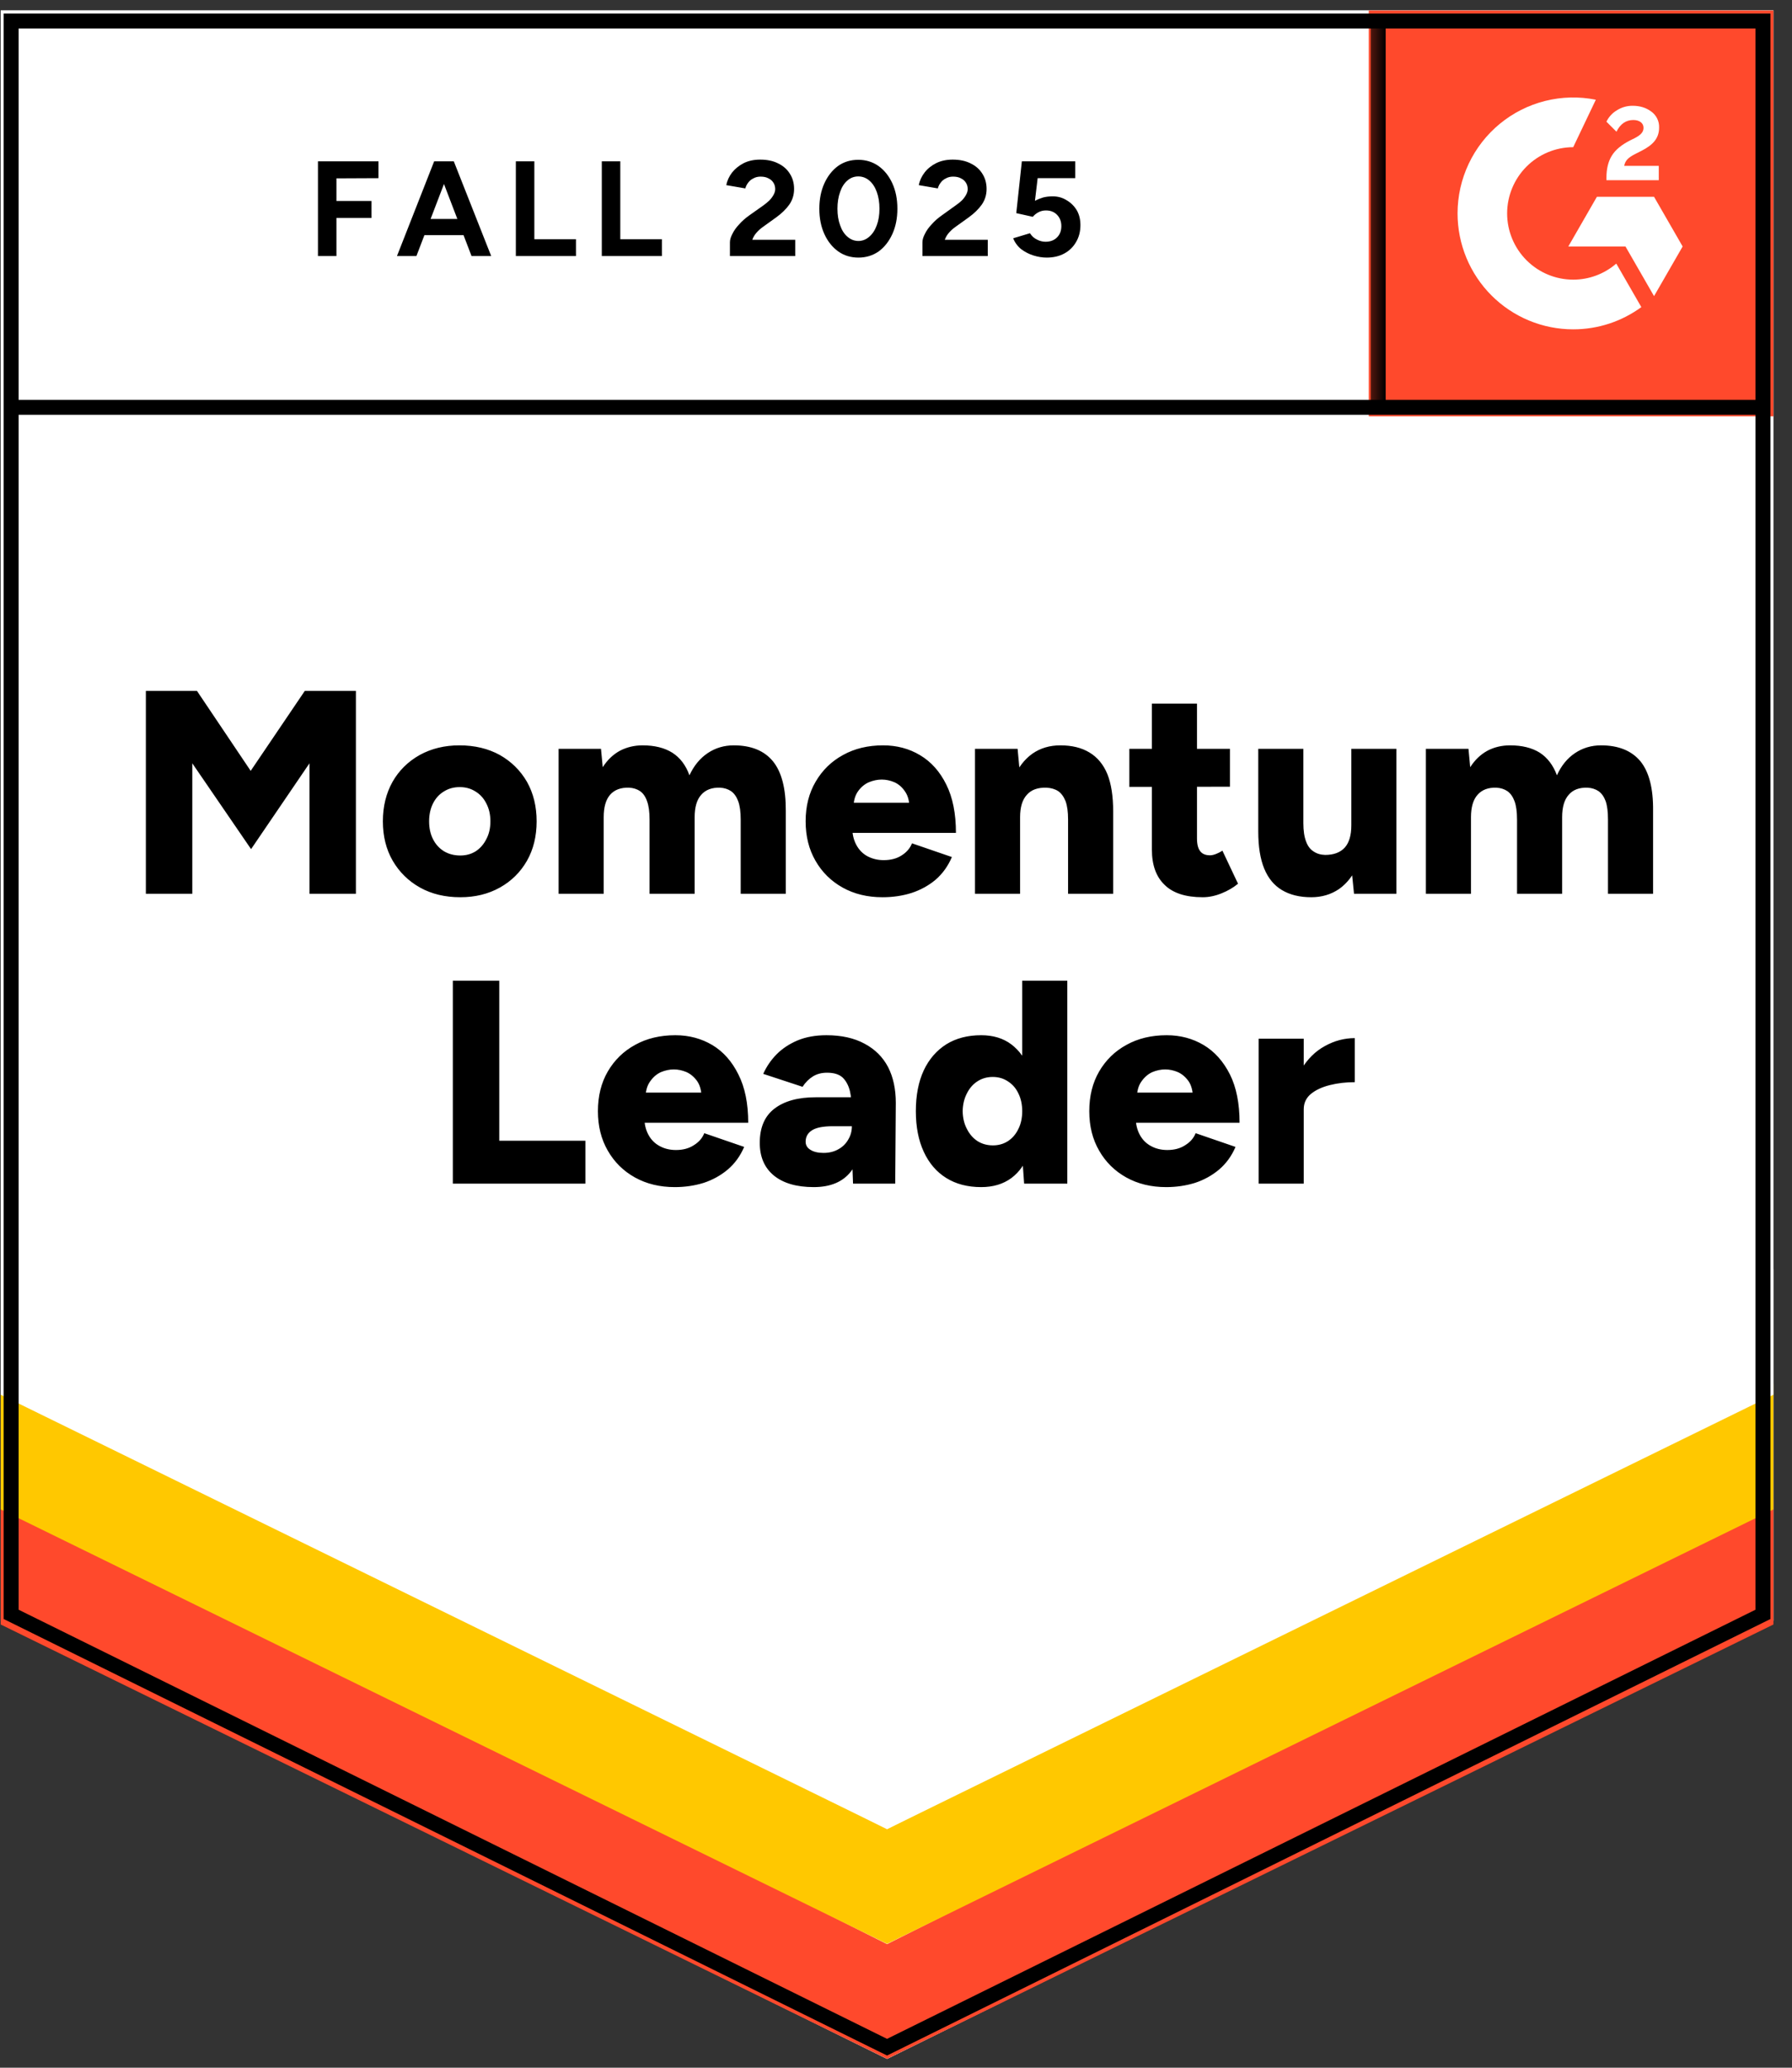
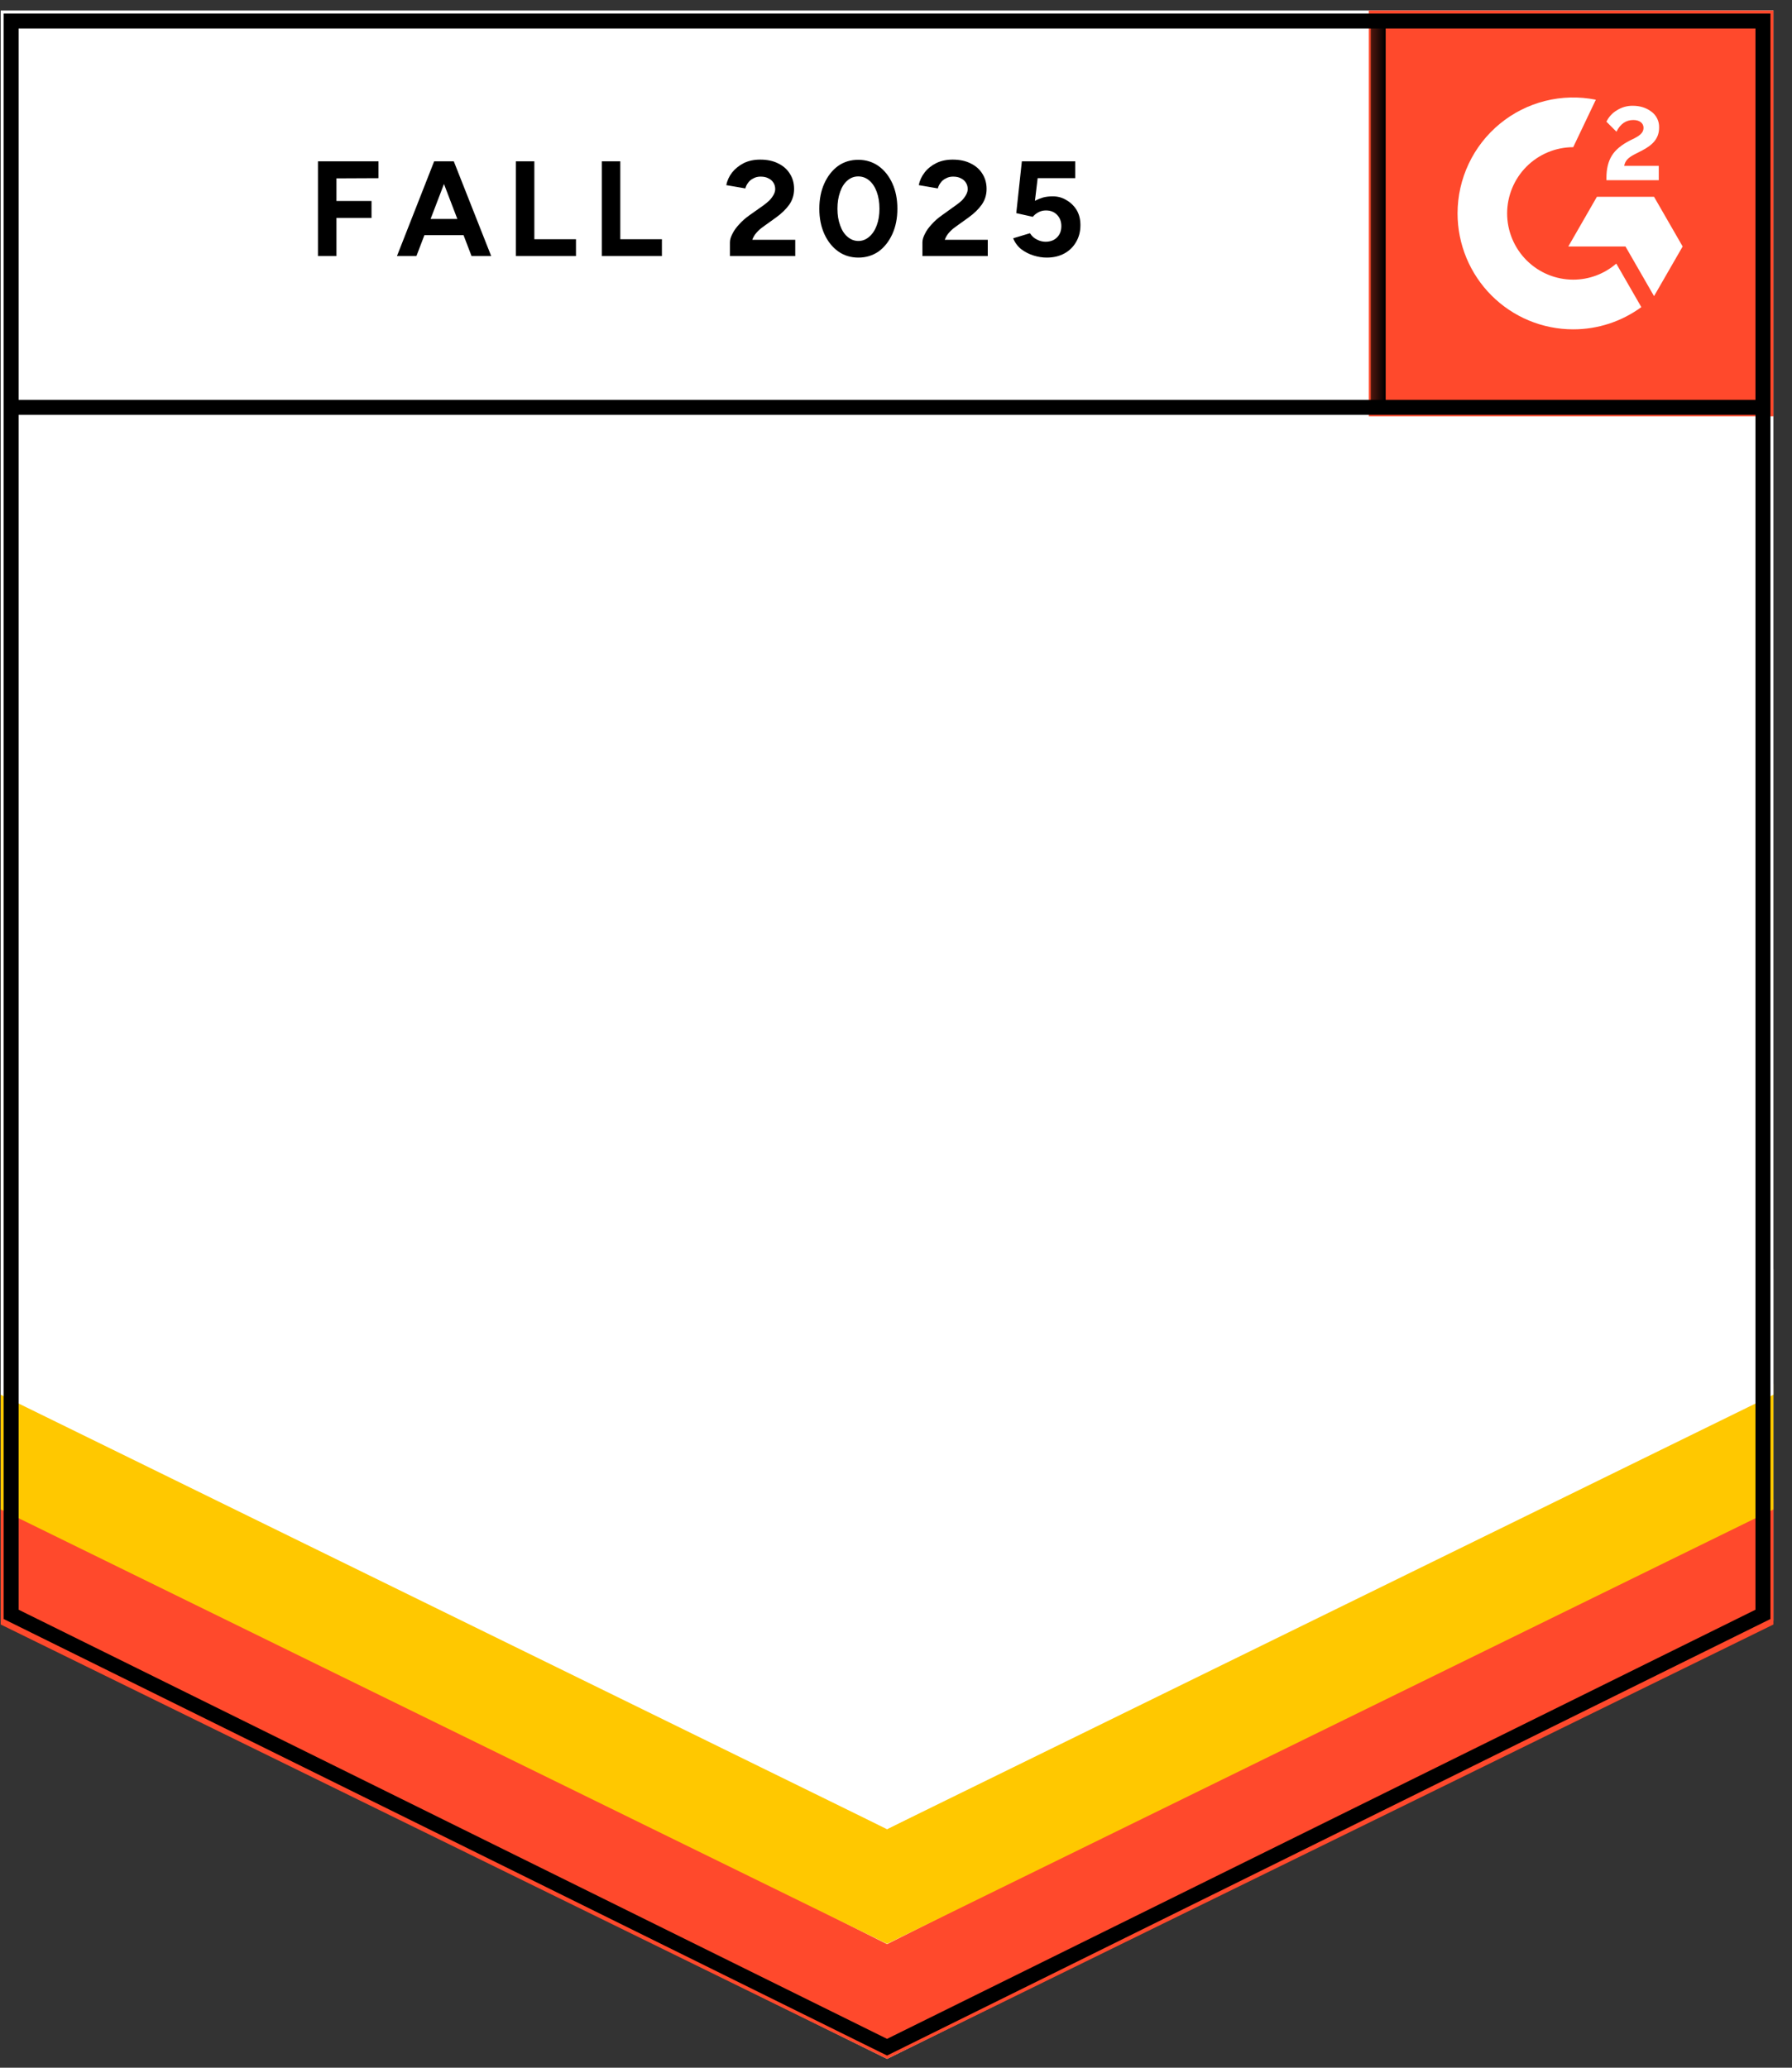
<svg xmlns="http://www.w3.org/2000/svg" width="130" height="150" viewBox="0 0 130 150" fill="none">
  <rect x="0" y="0" width="130" height="150" fill="#333333" stroke="none" />
  <path d="M0.051 117.584L64.352 149.359L128.653 117.584V0.761H0.051V117.584Z" fill="white" />
-   <path d="M0.051 117.584L64.352 149.359L128.653 117.584V0.761H0.051V117.584Z" fill="white" />
  <path d="M23.066 18.574V11.705H27.456V12.925L24.408 12.939V14.579H26.952V15.813H24.408V18.574H23.066ZM34.207 18.574L31.579 11.705H32.921L35.633 18.574H34.207ZM28.798 18.574L31.495 11.705H32.837L30.209 18.574H28.798ZM30.07 17.06V15.883H34.361V17.06H30.07ZM37.422 18.574V11.705H38.764V17.355H41.784V18.574H37.422ZM43.657 18.574V11.705H44.999V17.355H48.018V18.574H43.657ZM52.952 18.574V17.579C52.952 17.392 53.013 17.187 53.134 16.962C53.246 16.729 53.409 16.5 53.623 16.275C53.828 16.042 54.071 15.827 54.35 15.63L55.399 14.887C55.538 14.785 55.674 14.673 55.804 14.551C55.925 14.43 56.028 14.294 56.112 14.145C56.195 13.995 56.237 13.855 56.237 13.724C56.237 13.546 56.195 13.392 56.112 13.261C56.028 13.121 55.907 13.014 55.748 12.939C55.599 12.855 55.408 12.813 55.175 12.813C54.979 12.813 54.807 12.855 54.658 12.939C54.499 13.014 54.374 13.117 54.28 13.247C54.178 13.378 54.108 13.518 54.071 13.668L52.687 13.43C52.752 13.102 52.892 12.799 53.106 12.518C53.33 12.238 53.614 12.009 53.959 11.831C54.304 11.663 54.7 11.579 55.147 11.579C55.66 11.579 56.098 11.673 56.461 11.86C56.825 12.037 57.104 12.285 57.3 12.602C57.505 12.92 57.607 13.289 57.607 13.71C57.607 14.13 57.491 14.509 57.258 14.845C57.025 15.173 56.708 15.481 56.307 15.771L55.371 16.444C55.184 16.574 55.021 16.719 54.882 16.878C54.742 17.037 54.639 17.21 54.574 17.397H57.691V18.574H52.952ZM62.276 18.687C61.717 18.687 61.228 18.537 60.808 18.238C60.38 17.93 60.044 17.509 59.802 16.976C59.56 16.444 59.438 15.831 59.438 15.14C59.438 14.448 59.56 13.836 59.802 13.303C60.044 12.771 60.375 12.35 60.794 12.042C61.214 11.743 61.703 11.593 62.262 11.593C62.812 11.593 63.301 11.743 63.73 12.042C64.159 12.35 64.494 12.771 64.736 13.303C64.979 13.836 65.1 14.448 65.1 15.14C65.1 15.831 64.979 16.444 64.736 16.976C64.494 17.509 64.163 17.93 63.744 18.238C63.315 18.537 62.826 18.687 62.276 18.687ZM62.276 17.481C62.565 17.481 62.826 17.378 63.059 17.173C63.292 16.976 63.474 16.701 63.604 16.346C63.734 16 63.8 15.598 63.8 15.14C63.8 14.682 63.734 14.275 63.604 13.92C63.474 13.565 63.292 13.289 63.059 13.093C62.826 12.897 62.56 12.799 62.262 12.799C61.964 12.799 61.703 12.897 61.479 13.093C61.246 13.289 61.069 13.565 60.948 13.92C60.818 14.275 60.752 14.682 60.752 15.14C60.752 15.598 60.818 16 60.948 16.346C61.069 16.701 61.246 16.976 61.479 17.173C61.712 17.378 61.978 17.481 62.276 17.481ZM66.917 18.574V17.579C66.917 17.392 66.978 17.187 67.099 16.962C67.21 16.729 67.374 16.5 67.588 16.275C67.793 16.042 68.035 15.827 68.315 15.63L69.349 14.887C69.498 14.785 69.638 14.673 69.769 14.551C69.89 14.43 69.992 14.294 70.076 14.145C70.16 13.995 70.202 13.855 70.202 13.724C70.202 13.546 70.16 13.392 70.076 13.261C69.992 13.121 69.871 13.014 69.713 12.939C69.564 12.855 69.373 12.813 69.139 12.813C68.944 12.813 68.771 12.855 68.622 12.939C68.464 13.014 68.338 13.117 68.245 13.247C68.142 13.378 68.073 13.518 68.035 13.668L66.651 13.43C66.717 13.102 66.856 12.799 67.071 12.518C67.285 12.238 67.569 12.009 67.923 11.831C68.268 11.663 68.664 11.579 69.112 11.579C69.624 11.579 70.062 11.673 70.425 11.86C70.789 12.037 71.069 12.285 71.264 12.602C71.469 12.92 71.572 13.289 71.572 13.71C71.572 14.13 71.455 14.509 71.222 14.845C70.989 15.173 70.672 15.481 70.272 15.771L69.335 16.444C69.149 16.574 68.986 16.719 68.846 16.878C68.706 17.037 68.604 17.21 68.538 17.397H71.656V18.574H66.917ZM75.933 18.687C75.616 18.687 75.295 18.635 74.969 18.532C74.642 18.43 74.344 18.275 74.074 18.07C73.813 17.855 73.622 17.593 73.501 17.285L74.717 16.92C74.857 17.135 75.029 17.289 75.234 17.383C75.43 17.486 75.635 17.537 75.849 17.537C76.194 17.537 76.469 17.434 76.674 17.229C76.888 17.023 76.995 16.747 76.995 16.401C76.995 16.074 76.893 15.803 76.688 15.588C76.483 15.373 76.213 15.266 75.877 15.266C75.672 15.266 75.486 15.313 75.318 15.406C75.15 15.5 75.02 15.607 74.927 15.729L73.725 15.462L74.13 11.705H78.002V12.925H75.276L75.08 14.565C75.257 14.472 75.453 14.392 75.668 14.327C75.882 14.271 76.115 14.243 76.366 14.243C76.739 14.243 77.075 14.336 77.373 14.523C77.68 14.701 77.927 14.944 78.114 15.252C78.291 15.56 78.379 15.92 78.379 16.331C78.379 16.799 78.272 17.21 78.058 17.565C77.853 17.92 77.569 18.196 77.205 18.392C76.842 18.588 76.418 18.687 75.933 18.687Z" fill="black" />
-   <path d="M10.582 64.837V50.117H14.286L18.186 55.921L22.114 50.117H25.819V64.837H22.45V55.374L18.214 61.599L13.951 55.374V64.837H10.582ZM33.395 65.089C32.286 65.089 31.312 64.856 30.473 64.388C29.635 63.921 28.973 63.271 28.488 62.44C28.013 61.617 27.776 60.664 27.776 59.58C27.776 58.505 28.009 57.552 28.474 56.72C28.941 55.898 29.597 55.248 30.445 54.771C31.294 54.304 32.253 54.071 33.325 54.071C34.434 54.071 35.413 54.304 36.261 54.771C37.099 55.248 37.756 55.898 38.231 56.72C38.697 57.552 38.93 58.505 38.93 59.58C38.93 60.664 38.697 61.617 38.231 62.44C37.756 63.271 37.099 63.921 36.261 64.388C35.422 64.856 34.467 65.089 33.395 65.089ZM33.395 62.061C33.814 62.061 34.187 61.958 34.513 61.753C34.839 61.538 35.096 61.243 35.282 60.87C35.478 60.505 35.576 60.075 35.576 59.58C35.576 59.094 35.478 58.664 35.282 58.29C35.096 57.916 34.835 57.627 34.499 57.421C34.164 57.206 33.782 57.099 33.353 57.099C32.915 57.099 32.528 57.206 32.193 57.421C31.857 57.627 31.596 57.916 31.41 58.29C31.224 58.664 31.13 59.094 31.13 59.58C31.13 60.075 31.224 60.505 31.41 60.87C31.596 61.243 31.862 61.538 32.207 61.753C32.552 61.958 32.948 62.061 33.395 62.061ZM40.524 64.837V54.323H43.599L43.725 55.655C44.06 55.131 44.475 54.734 44.969 54.463C45.472 54.201 46.022 54.071 46.619 54.071C47.485 54.071 48.203 54.248 48.771 54.603C49.34 54.968 49.754 55.514 50.015 56.243C50.342 55.542 50.784 55.005 51.343 54.631C51.903 54.257 52.532 54.071 53.23 54.071C54.489 54.071 55.434 54.454 56.068 55.22C56.702 55.996 57.014 57.197 57.005 58.823V64.837H53.734V59.454C53.734 58.893 53.673 58.449 53.552 58.122C53.431 57.795 53.258 57.552 53.035 57.393C52.811 57.243 52.545 57.159 52.238 57.141C51.642 57.122 51.185 57.295 50.868 57.659C50.551 58.014 50.393 58.556 50.393 59.285V64.837H47.122V59.454C47.122 58.893 47.061 58.449 46.94 58.122C46.828 57.795 46.66 57.552 46.437 57.393C46.213 57.243 45.948 57.159 45.64 57.141C45.034 57.122 44.573 57.295 44.256 57.659C43.949 58.014 43.795 58.556 43.795 59.285V64.837H40.524ZM64.022 65.089C62.931 65.089 61.967 64.856 61.128 64.388C60.29 63.921 59.633 63.271 59.157 62.44C58.682 61.617 58.444 60.664 58.444 59.58C58.444 58.486 58.687 57.528 59.171 56.706C59.656 55.874 60.318 55.229 61.156 54.771C61.995 54.304 62.964 54.071 64.064 54.071C65.061 54.071 65.956 54.309 66.748 54.785C67.549 55.262 68.183 55.972 68.649 56.916C69.115 57.851 69.348 59.019 69.348 60.421H61.464L61.827 60.028C61.827 60.505 61.925 60.926 62.121 61.29C62.316 61.655 62.587 61.93 62.931 62.117C63.286 62.304 63.677 62.398 64.106 62.398C64.628 62.398 65.066 62.281 65.42 62.047C65.774 61.823 66.021 61.533 66.16 61.178L69.054 62.173C68.775 62.828 68.383 63.374 67.88 63.813C67.367 64.243 66.78 64.566 66.119 64.781C65.466 64.986 64.767 65.089 64.022 65.089ZM61.911 58.655L61.576 58.234H66.272L65.979 58.655C65.979 58.141 65.872 57.729 65.657 57.421C65.452 57.112 65.196 56.888 64.888 56.748C64.581 56.617 64.273 56.552 63.966 56.552C63.658 56.552 63.346 56.617 63.029 56.748C62.712 56.888 62.447 57.112 62.233 57.421C62.018 57.729 61.911 58.141 61.911 58.655ZM70.731 64.837V54.323H73.821L74.002 56.257V64.837H70.731ZM77.483 64.837V59.454H80.754V64.837H77.483ZM77.483 59.454C77.483 58.893 77.422 58.449 77.301 58.122C77.171 57.795 76.994 57.552 76.77 57.393C76.537 57.243 76.253 57.159 75.918 57.141C75.284 57.122 74.809 57.295 74.492 57.659C74.165 58.014 74.002 58.556 74.002 59.285H73.024C73.024 58.183 73.192 57.239 73.527 56.454C73.863 55.678 74.319 55.084 74.897 54.673C75.475 54.271 76.15 54.071 76.924 54.071C77.763 54.071 78.466 54.243 79.035 54.589C79.612 54.935 80.046 55.458 80.335 56.159C80.614 56.86 80.754 57.757 80.754 58.851V59.454H77.483ZM87.254 65.089C86.015 65.089 85.092 64.79 84.486 64.192C83.871 63.603 83.564 62.753 83.564 61.641V51.042H86.835V60.828C86.835 61.248 86.914 61.556 87.072 61.753C87.222 61.949 87.459 62.047 87.785 62.047C87.906 62.047 88.051 62.014 88.219 61.949C88.386 61.883 88.54 61.804 88.68 61.711L89.812 64.108C89.477 64.388 89.076 64.622 88.61 64.809C88.144 64.996 87.692 65.089 87.254 65.089ZM81.928 57.084V54.323H89.225V57.071L81.928 57.084ZM98.227 64.837L98.031 62.902V54.323H101.302V64.837H98.227ZM91.28 59.706V54.323H94.551V59.706H91.28ZM94.551 59.706C94.551 60.257 94.616 60.701 94.746 61.038C94.868 61.374 95.049 61.617 95.292 61.767C95.525 61.926 95.804 62.01 96.13 62.019C96.755 62.019 97.23 61.842 97.556 61.486C97.873 61.131 98.031 60.594 98.031 59.874H99.024C99.024 60.986 98.856 61.93 98.521 62.706C98.185 63.482 97.729 64.075 97.151 64.486C96.564 64.888 95.888 65.089 95.124 65.089C94.285 65.089 93.577 64.916 92.999 64.57C92.431 64.234 92.002 63.715 91.713 63.014C91.424 62.313 91.28 61.416 91.28 60.323V59.706H94.551ZM103.441 64.837V54.323H106.53L106.656 55.655C106.992 55.131 107.406 54.734 107.9 54.463C108.394 54.201 108.944 54.071 109.55 54.071C110.416 54.071 111.134 54.248 111.702 54.603C112.262 54.968 112.676 55.514 112.947 56.243C113.263 55.542 113.701 55.005 114.261 54.631C114.82 54.257 115.449 54.071 116.148 54.071C117.406 54.071 118.356 54.454 118.999 55.22C119.633 55.996 119.94 57.197 119.922 58.823V64.837H116.651V59.454C116.651 58.893 116.595 58.449 116.483 58.122C116.362 57.795 116.19 57.552 115.966 57.393C115.742 57.243 115.477 57.159 115.169 57.141C114.563 57.122 114.107 57.295 113.799 57.659C113.482 58.014 113.324 58.556 113.324 59.285V64.837H110.053V59.454C110.053 58.893 109.992 58.449 109.871 58.122C109.75 57.795 109.578 57.552 109.354 57.393C109.13 57.243 108.865 57.159 108.557 57.141C107.961 57.122 107.504 57.295 107.187 57.659C106.871 58.014 106.712 58.556 106.712 59.285V64.837H103.441ZM32.85 85.865V71.145H36.219V82.753H42.467V85.865H32.85ZM48.953 86.117C47.863 86.117 46.898 85.883 46.059 85.416C45.221 84.949 44.564 84.299 44.089 83.468C43.613 82.645 43.376 81.692 43.376 80.608C43.376 79.514 43.613 78.556 44.089 77.734C44.573 76.902 45.235 76.257 46.073 75.799C46.912 75.332 47.886 75.099 48.995 75.099C49.983 75.099 50.877 75.337 51.679 75.814C52.471 76.29 53.1 77 53.566 77.944C54.041 78.879 54.279 80.047 54.279 81.449H46.395L46.744 81.056C46.744 81.533 46.842 81.954 47.038 82.318C47.234 82.683 47.509 82.958 47.863 83.145C48.208 83.332 48.599 83.426 49.037 83.426C49.549 83.426 49.983 83.309 50.337 83.075C50.7 82.851 50.952 82.561 51.092 82.206L53.985 83.201C53.706 83.856 53.31 84.402 52.797 84.841C52.285 85.271 51.702 85.594 51.05 85.809C50.388 86.014 49.689 86.117 48.953 86.117ZM46.828 79.683L46.493 79.262H51.19L50.896 79.683C50.896 79.169 50.794 78.757 50.589 78.449C50.374 78.141 50.113 77.916 49.806 77.776C49.498 77.645 49.191 77.58 48.883 77.58C48.576 77.58 48.263 77.645 47.947 77.776C47.639 77.916 47.378 78.141 47.164 78.449C46.94 78.757 46.828 79.169 46.828 79.683ZM61.883 85.865L61.799 83.594V80.636C61.799 80.075 61.753 79.585 61.66 79.164C61.557 78.743 61.38 78.412 61.128 78.169C60.877 77.935 60.499 77.818 59.996 77.818C59.605 77.818 59.264 77.907 58.976 78.085C58.677 78.271 58.426 78.524 58.221 78.841L55.369 77.902C55.602 77.379 55.924 76.907 56.334 76.486C56.753 76.066 57.261 75.729 57.857 75.477C58.463 75.225 59.162 75.099 59.954 75.099C61.044 75.099 61.967 75.304 62.722 75.715C63.477 76.117 64.045 76.683 64.427 77.412C64.8 78.141 64.986 79.005 64.986 80.005L64.944 85.865H61.883ZM59.032 86.117C57.792 86.117 56.828 85.837 56.138 85.276C55.458 84.715 55.117 83.926 55.117 82.907C55.117 81.795 55.472 80.968 56.18 80.426C56.897 79.874 57.899 79.599 59.185 79.599H62.051V81.701H60.415C59.716 81.701 59.213 81.799 58.906 81.996C58.598 82.192 58.444 82.468 58.444 82.823C58.444 83.075 58.561 83.271 58.794 83.412C59.027 83.561 59.344 83.636 59.744 83.636C60.154 83.636 60.513 83.547 60.821 83.37C61.128 83.201 61.366 82.968 61.534 82.669C61.711 82.379 61.799 82.056 61.799 81.701H62.624C62.624 83.103 62.33 84.192 61.743 84.968C61.156 85.734 60.252 86.117 59.032 86.117ZM74.296 85.865L74.156 83.916V71.145H77.427V85.865H74.296ZM71.179 86.117C70.2 86.117 69.357 85.898 68.649 85.458C67.941 85.019 67.395 84.383 67.013 83.552C66.631 82.729 66.44 81.748 66.44 80.608C66.44 79.458 66.631 78.472 67.013 77.65C67.395 76.837 67.941 76.206 68.649 75.757C69.357 75.318 70.2 75.099 71.179 75.099C72.046 75.099 72.772 75.318 73.359 75.757C73.956 76.206 74.403 76.837 74.701 77.65C74.99 78.472 75.135 79.458 75.135 80.608C75.135 81.748 74.99 82.729 74.701 83.552C74.403 84.383 73.96 85.019 73.373 85.458C72.777 85.898 72.046 86.117 71.179 86.117ZM72.031 83.089C72.442 83.089 72.805 82.986 73.122 82.781C73.448 82.566 73.7 82.271 73.877 81.898C74.063 81.533 74.156 81.103 74.156 80.608C74.156 80.122 74.063 79.692 73.877 79.318C73.7 78.944 73.448 78.655 73.122 78.449C72.805 78.234 72.437 78.126 72.017 78.126C71.598 78.126 71.225 78.234 70.899 78.449C70.582 78.655 70.331 78.944 70.144 79.318C69.949 79.692 69.846 80.122 69.837 80.608C69.846 81.103 69.949 81.533 70.144 81.898C70.331 82.271 70.587 82.566 70.913 82.781C71.239 82.986 71.612 83.089 72.031 83.089ZM84.598 86.117C83.508 86.117 82.543 85.883 81.705 85.416C80.866 84.949 80.209 84.299 79.734 83.468C79.258 82.645 79.021 81.692 79.021 80.608C79.021 79.514 79.258 78.556 79.734 77.734C80.218 76.902 80.88 76.257 81.719 75.799C82.557 75.332 83.531 75.099 84.64 75.099C85.628 75.099 86.522 75.337 87.324 75.814C88.116 76.29 88.75 77 89.225 77.944C89.691 78.879 89.924 80.047 89.924 81.449H82.04L82.39 81.056C82.39 81.533 82.487 81.954 82.683 82.318C82.879 82.683 83.154 82.958 83.508 83.145C83.853 83.332 84.244 83.426 84.682 83.426C85.195 83.426 85.628 83.309 85.982 83.075C86.346 82.851 86.597 82.561 86.737 82.206L89.63 83.201C89.351 83.856 88.955 84.402 88.442 84.841C87.93 85.271 87.347 85.594 86.695 85.809C86.033 86.014 85.334 86.117 84.598 86.117ZM82.473 79.683L82.138 79.262H86.835L86.541 79.683C86.541 79.169 86.439 78.757 86.234 78.449C86.019 78.141 85.758 77.916 85.451 77.776C85.143 77.645 84.836 77.58 84.528 77.58C84.221 77.58 83.909 77.645 83.592 77.776C83.284 77.916 83.023 78.141 82.809 78.449C82.585 78.757 82.473 79.169 82.473 79.683ZM93.712 80.426C93.712 79.285 93.941 78.337 94.397 77.58C94.854 76.823 95.427 76.257 96.116 75.883C96.806 75.5 97.528 75.309 98.283 75.309V78.505C97.64 78.505 97.039 78.575 96.48 78.715C95.911 78.856 95.45 79.07 95.096 79.36C94.751 79.65 94.579 80.019 94.579 80.468L93.712 80.426ZM91.308 85.865V75.351H94.579V85.865H91.308Z" fill="black" />
  <path d="M99.297 0.761H128.652V30.2H99.297V0.761Z" fill="#FF492C" />
  <mask id="mask0_1782_16660" style="mask-type:luminance" maskUnits="userSpaceOnUse" x="99" y="0" width="30" height="31">
    <path d="M99.297 0.761H128.652V30.2H99.297V0.761Z" fill="white" />
  </mask>
  <g mask="url(#mask0_1782_16660)">
    <path fill-rule="evenodd" clip-rule="evenodd" d="M120.335 12.034H117.827C117.896 11.64 118.138 11.42 118.63 11.17L119.092 10.935C119.918 10.51 120.359 10.032 120.359 9.252C120.367 9.027 120.32 8.803 120.22 8.6C120.121 8.397 119.973 8.223 119.79 8.092C119.418 7.811 118.964 7.674 118.441 7.674C118.036 7.67 117.638 7.783 117.296 8.001C116.968 8.195 116.704 8.483 116.538 8.828L117.265 9.555C117.546 8.986 117.956 8.706 118.494 8.706C118.948 8.706 119.229 8.941 119.229 9.266C119.229 9.54 119.092 9.767 118.569 10.032L118.275 10.176C117.63 10.503 117.183 10.874 116.926 11.298C116.667 11.716 116.538 12.254 116.538 12.899V13.072H120.335V12.035V12.034ZM119.992 14.277H115.846L113.773 17.88H117.919L119.992 21.482L122.067 17.88L119.992 14.277Z" fill="white" />
    <path fill-rule="evenodd" clip-rule="evenodd" d="M114.128 20.287C112.857 20.286 111.639 19.78 110.74 18.879C109.841 17.978 109.335 16.756 109.334 15.482C109.336 14.207 109.842 12.986 110.741 12.085C111.639 11.185 112.858 10.678 114.128 10.677L115.769 7.234C114.553 6.991 113.297 7.02 112.093 7.322C110.89 7.623 109.768 8.189 108.808 8.978C107.849 9.767 107.075 10.759 106.545 11.884C106.014 13.009 105.738 14.237 105.738 15.482C105.738 16.586 105.956 17.68 106.377 18.701C106.799 19.721 107.417 20.648 108.196 21.429C108.975 22.21 109.9 22.83 110.918 23.252C111.936 23.675 113.027 23.892 114.128 23.891C115.904 23.894 117.635 23.33 119.07 22.279L117.252 19.122C116.384 19.874 115.275 20.288 114.128 20.287Z" fill="white" />
    <path d="M99.981 1.695V29.548" stroke="black" stroke-width="1.085" />
  </g>
  <path d="M0.051 117.846V108.733L64.352 141.035L128.653 108.733V117.846L64.352 149.36L0.051 117.846Z" fill="#FF492C" />
  <path d="M0.051 109.499V100.387L64.352 132.689L128.653 100.387V109.499L64.352 141.013L0.051 109.499Z" fill="#FFC800" />
  <path d="M0.051 101.179V92.066L64.352 124.37L128.653 92.066V101.179L64.352 132.693L0.051 101.179Z" fill="white" />
  <path d="M128.058 29.549H0.923M127.893 117.112L64.351 148.511L0.809 117.112V1.522H127.893V117.112Z" stroke="black" stroke-width="1.085" />
</svg>